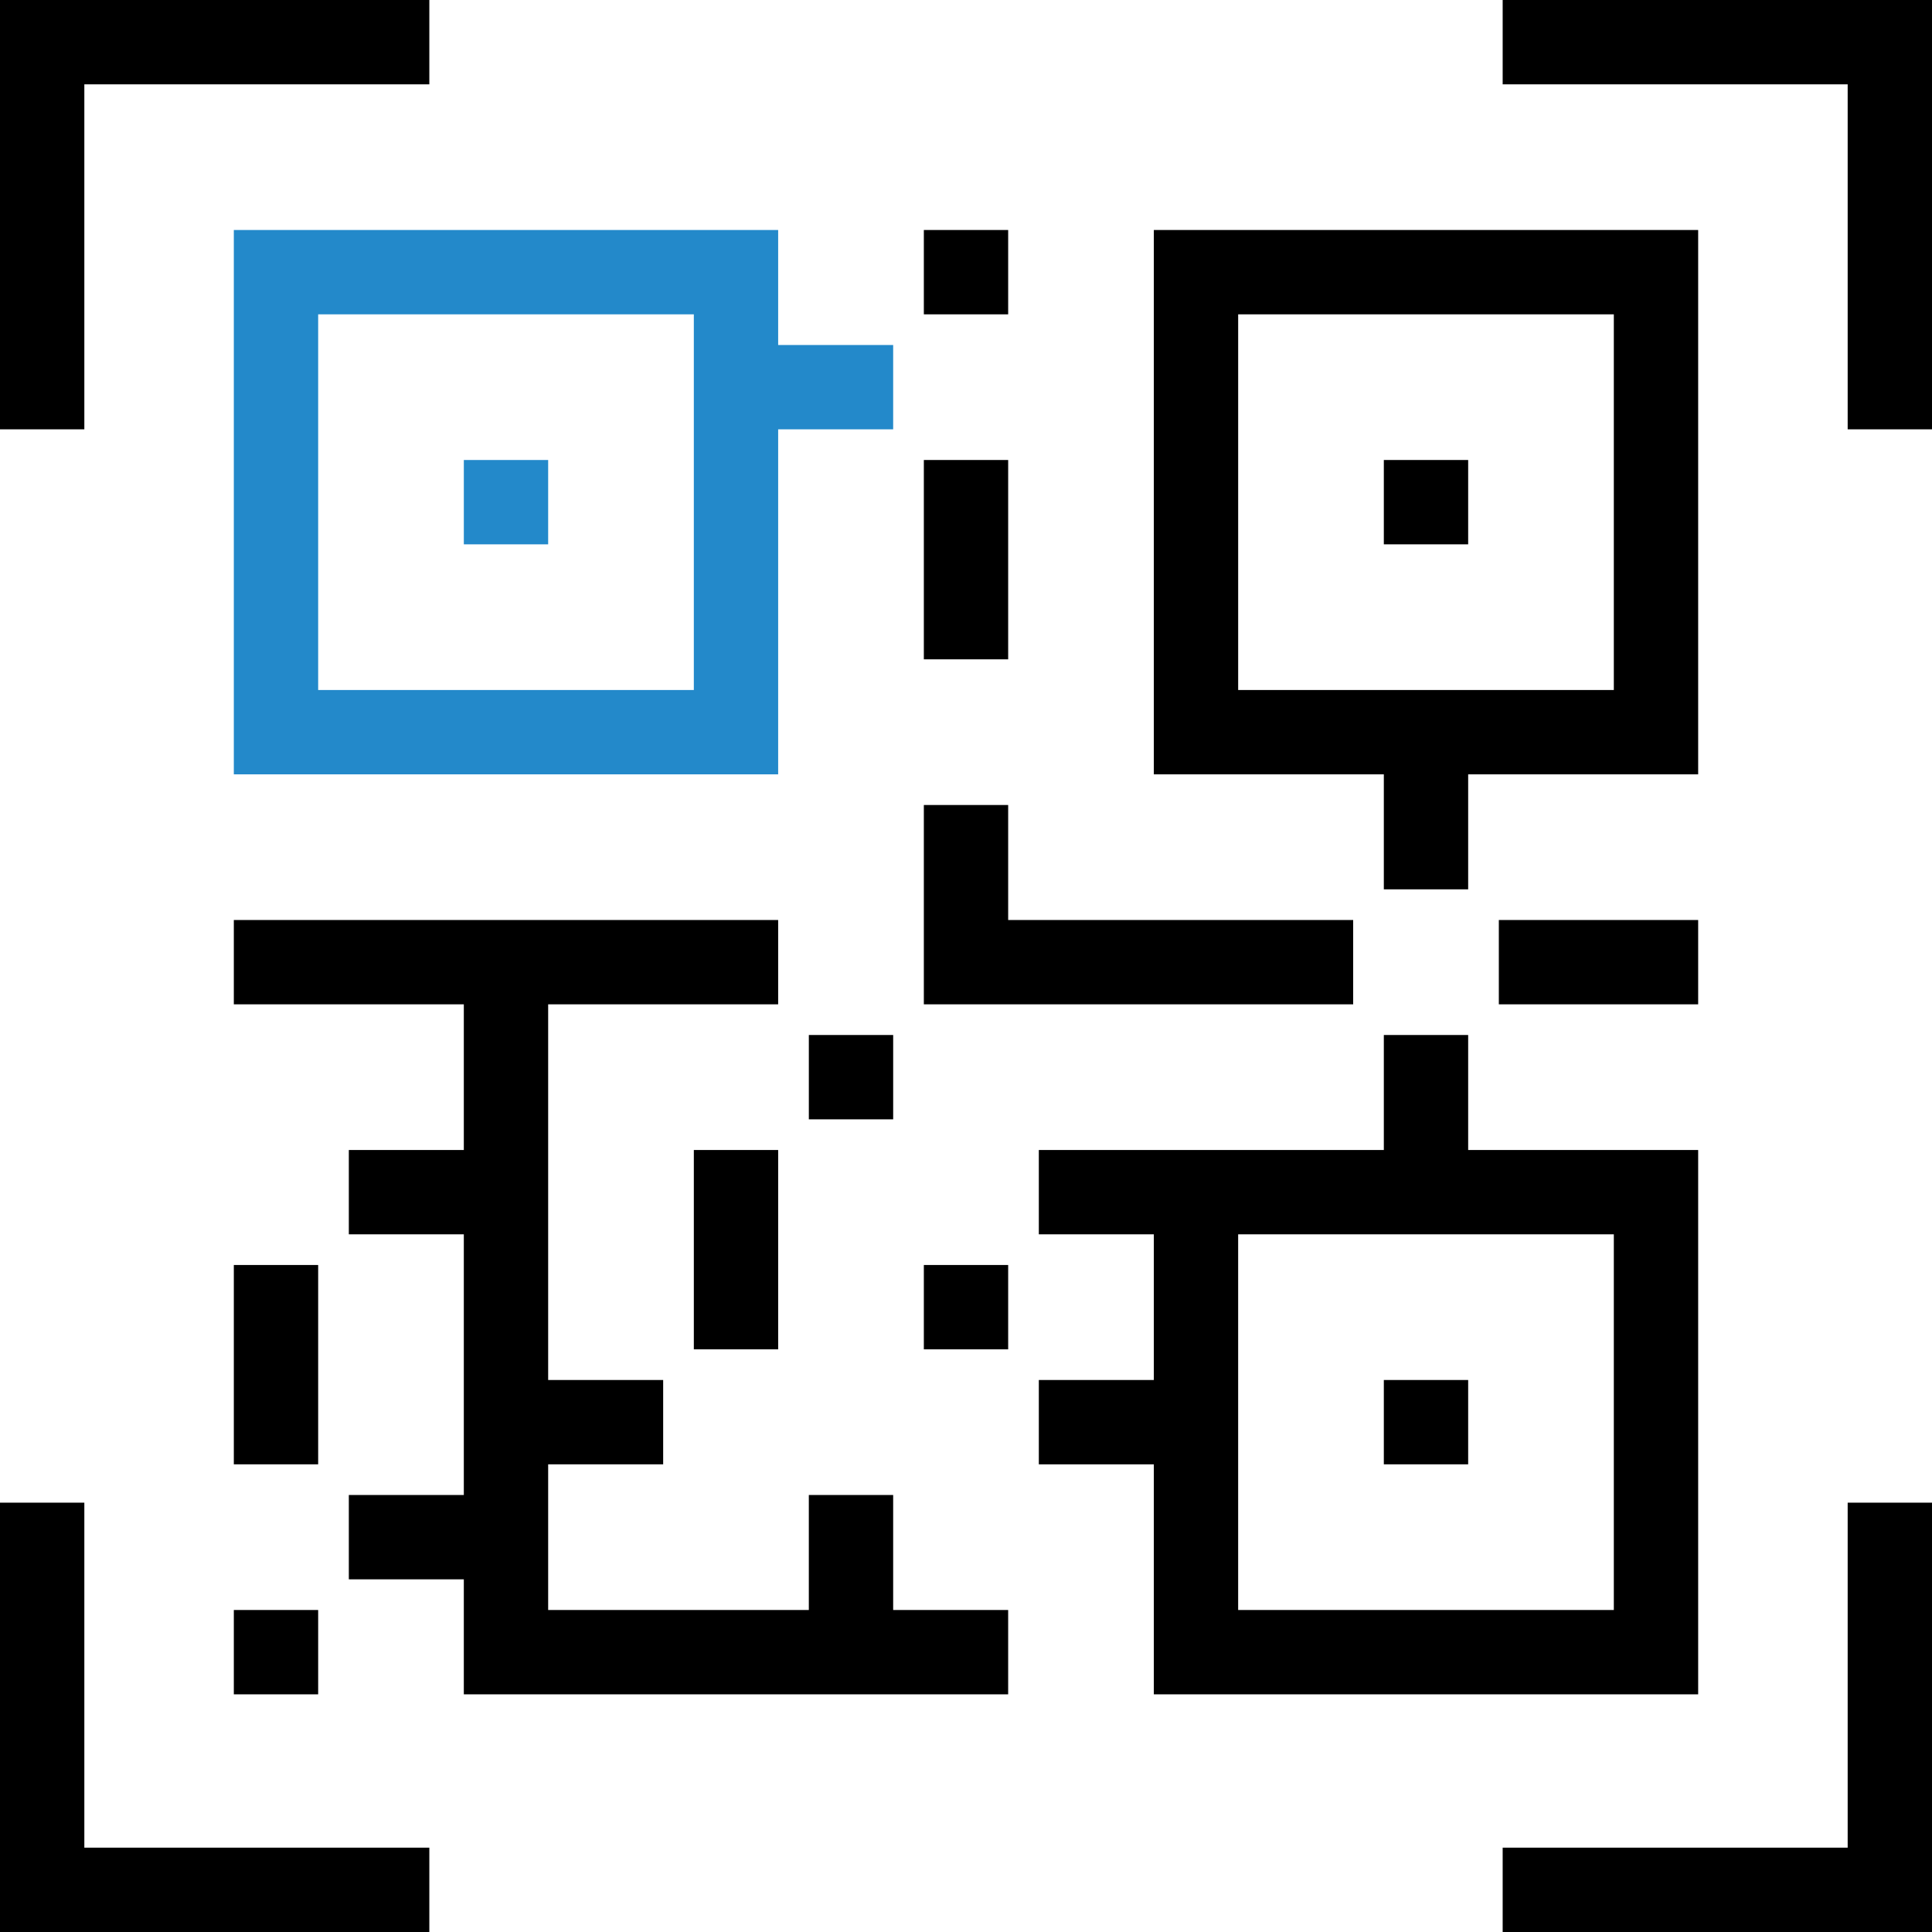
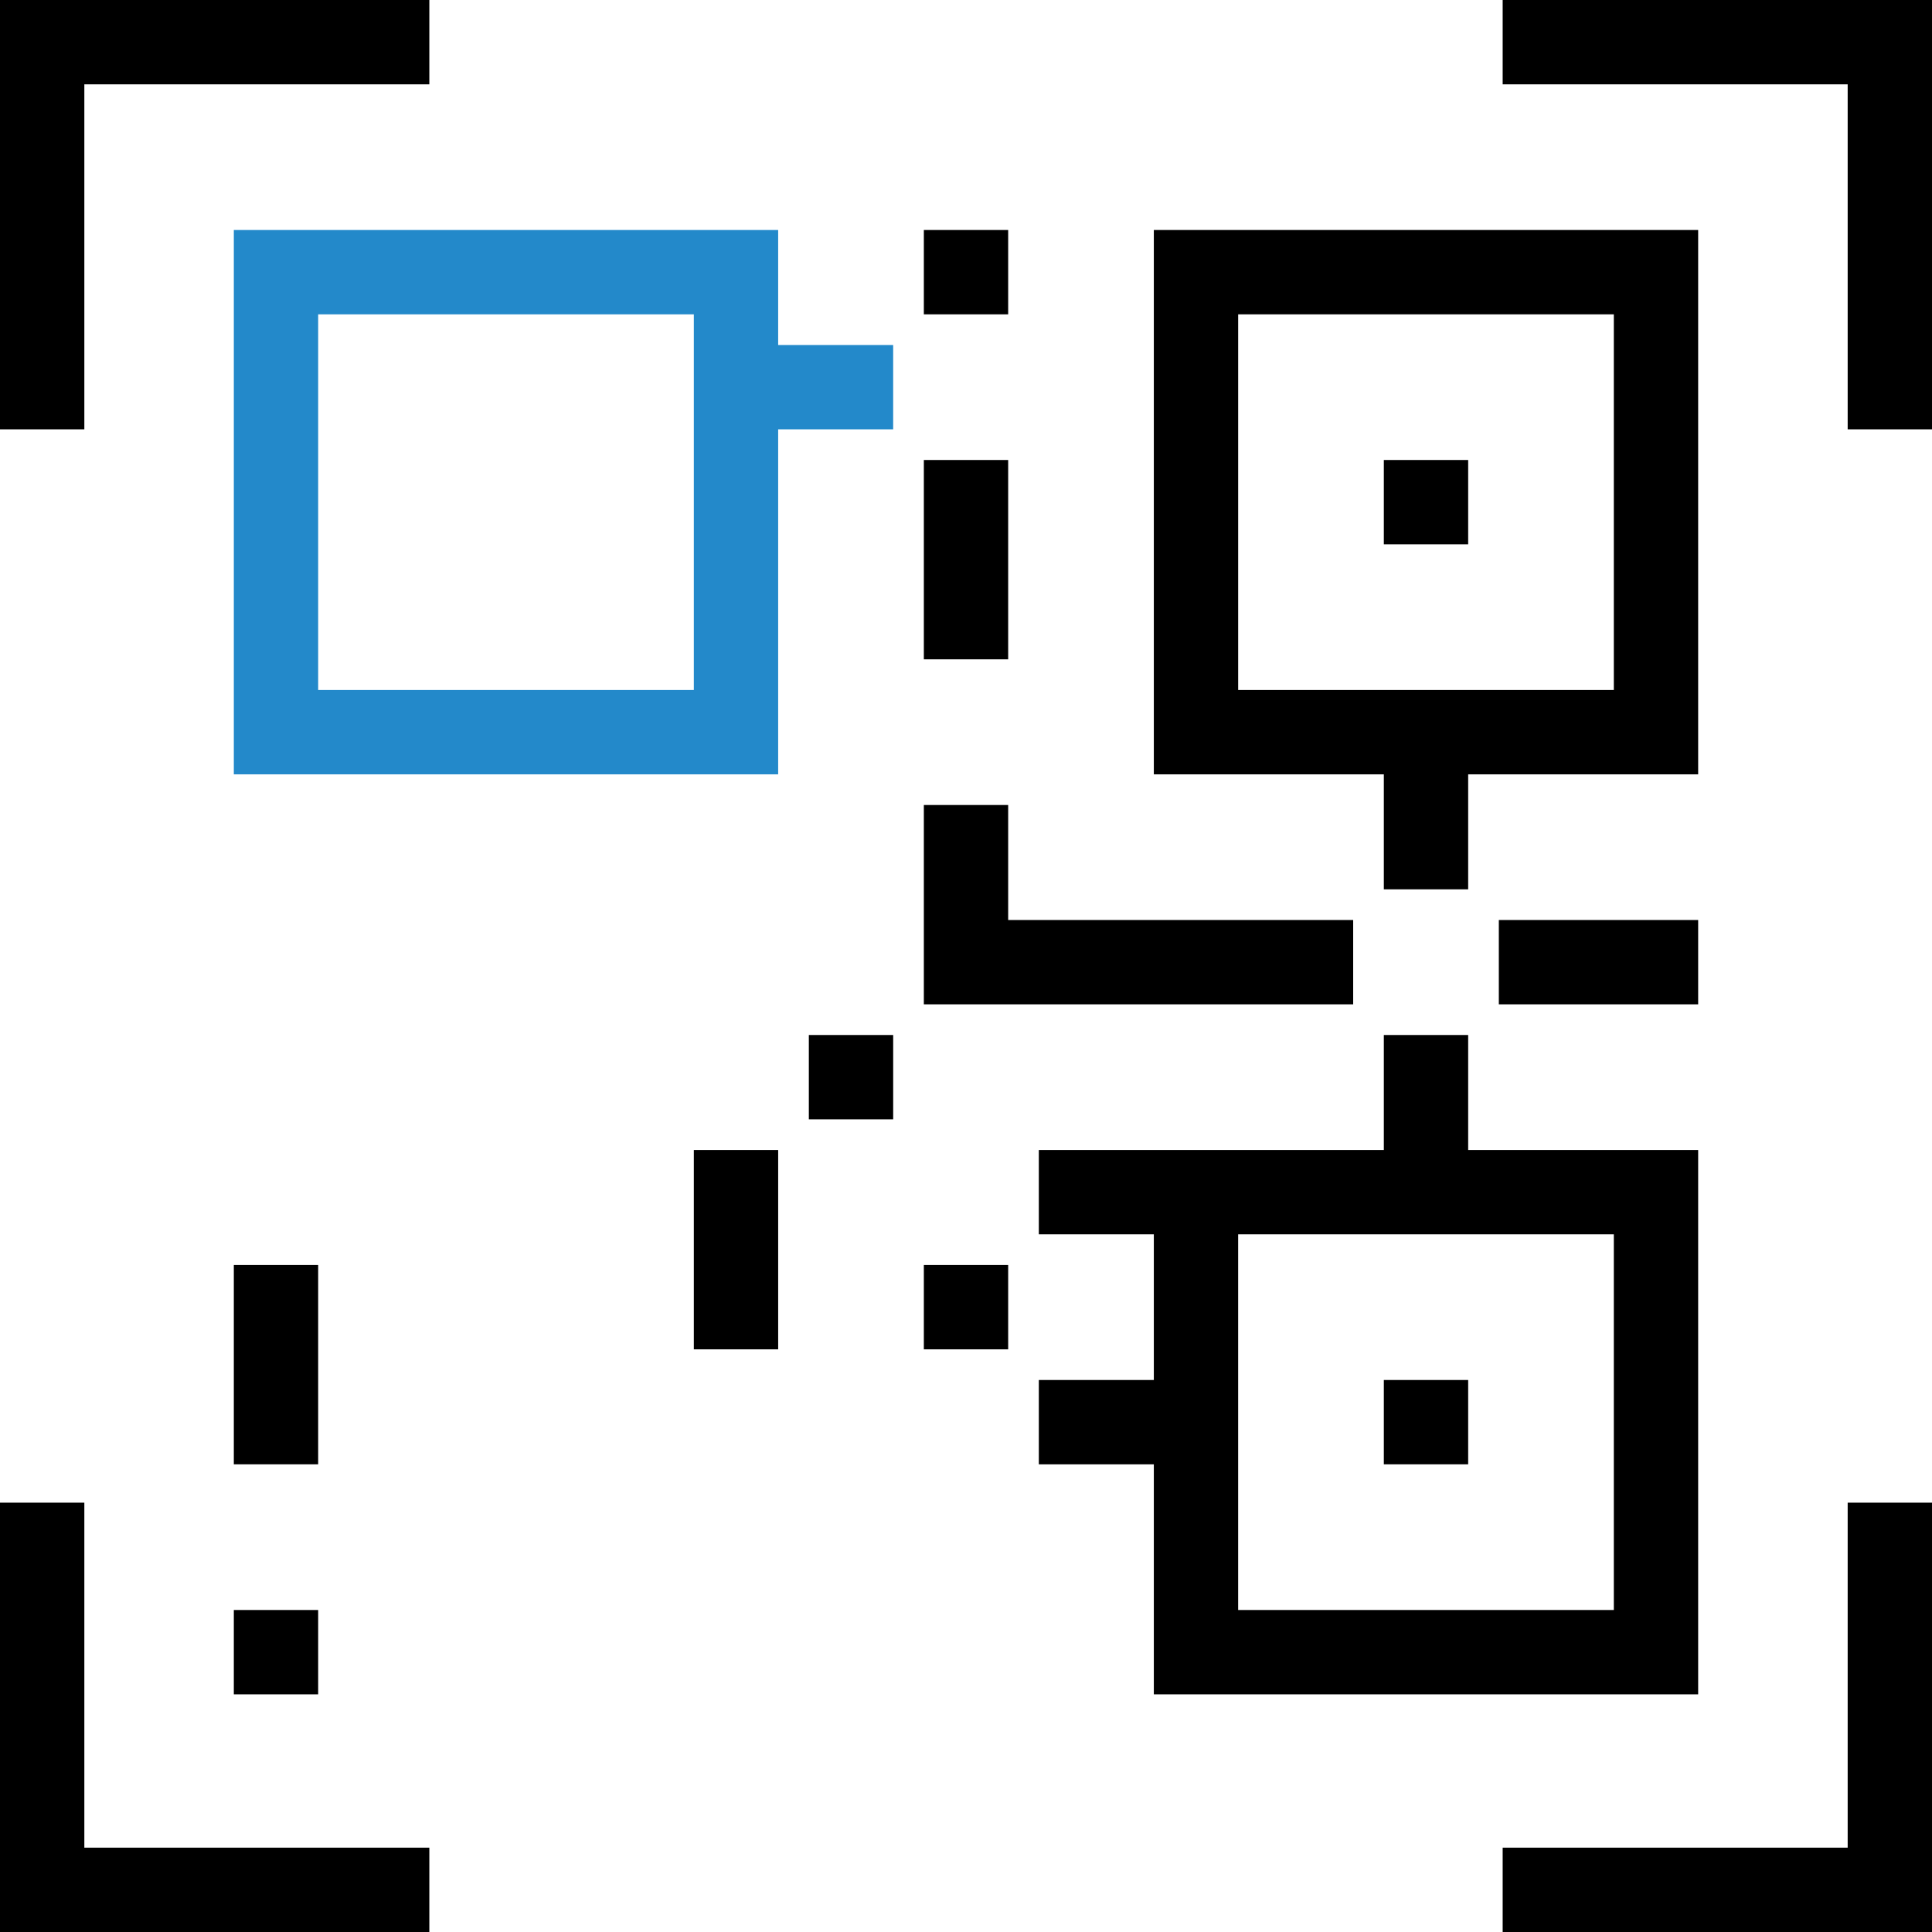
<svg xmlns="http://www.w3.org/2000/svg" width="150" height="150" viewBox="0 0 150 150" fill="none">
  <g clip-path="url(#clip0_76_216)">
    <path d="M0 33.333V0H33.333V6.548H6.548V33.333H0Z" fill="black" />
    <path d="M143.453 33.333V6.548H116.667V0H150V33.333H143.453Z" fill="black" />
    <path d="M116.667 150V143.452H143.453V116.667H150V150H116.667Z" fill="black" />
    <path d="M0 150V116.667H6.548V143.452H33.333V150H0Z" fill="black" />
    <path d="M18.154 60.119V17.857H60.416V26.786H69.345V33.333H60.416V60.119H18.154ZM24.702 53.572H53.869V24.405H24.702V53.572Z" fill="#2389CA" />
    <path d="M89.583 131.548V113.691H80.654V107.143H89.583V95.833H80.654V89.286H107.44V80.357H113.988V89.286H131.845V131.548H89.583ZM96.13 125H125.297V95.833H96.13V125Z" fill="black" />
-     <path d="M36.011 131.548V122.619H27.083V116.071H36.011V95.833H27.083V89.286H36.011V77.976H18.154V71.429H60.416V77.976H42.559V107.143H51.488V113.69H42.559V125H62.797V116.071H69.345V125H78.273V131.548H36.011Z" fill="black" />
-     <path d="M42.559 35.714H36.012V42.262H42.559V35.714Z" fill="#2389CA" />
    <path d="M113.988 35.714H107.44V42.262H113.988V35.714Z" fill="black" />
    <path d="M107.44 69.048V60.119H89.583V17.857H131.845V60.119H113.988V69.048H107.44ZM96.131 53.572H125.297V24.405H96.131V53.572Z" fill="black" />
    <path d="M131.845 71.429H116.369V77.976H131.845V71.429Z" fill="black" />
    <path d="M113.988 107.143H107.44V113.69H113.988V107.143Z" fill="black" />
    <path d="M78.274 98.214H71.727V104.762H78.274V98.214Z" fill="black" />
    <path d="M60.417 89.286H53.869V104.762H60.417V89.286Z" fill="black" />
    <path d="M69.346 80.357H62.798V86.905H69.346V80.357Z" fill="black" />
    <path d="M24.702 98.214H18.154V113.69H24.702V98.214Z" fill="black" />
    <path d="M24.702 125H18.154V131.548H24.702V125Z" fill="black" />
    <path d="M78.274 17.857H71.727V24.405H78.274V17.857Z" fill="black" />
    <path d="M78.274 35.714H71.727V51.19H78.274V35.714Z" fill="black" />
    <path d="M71.727 77.976V62.5H78.274V71.429H105.06V77.976H71.727Z" fill="black" />
  </g>
  <defs>
    <clipPath id="clip0_76_216">
      <rect width="150" height="150" fill="white" />
    </clipPath>
  </defs>
</svg>